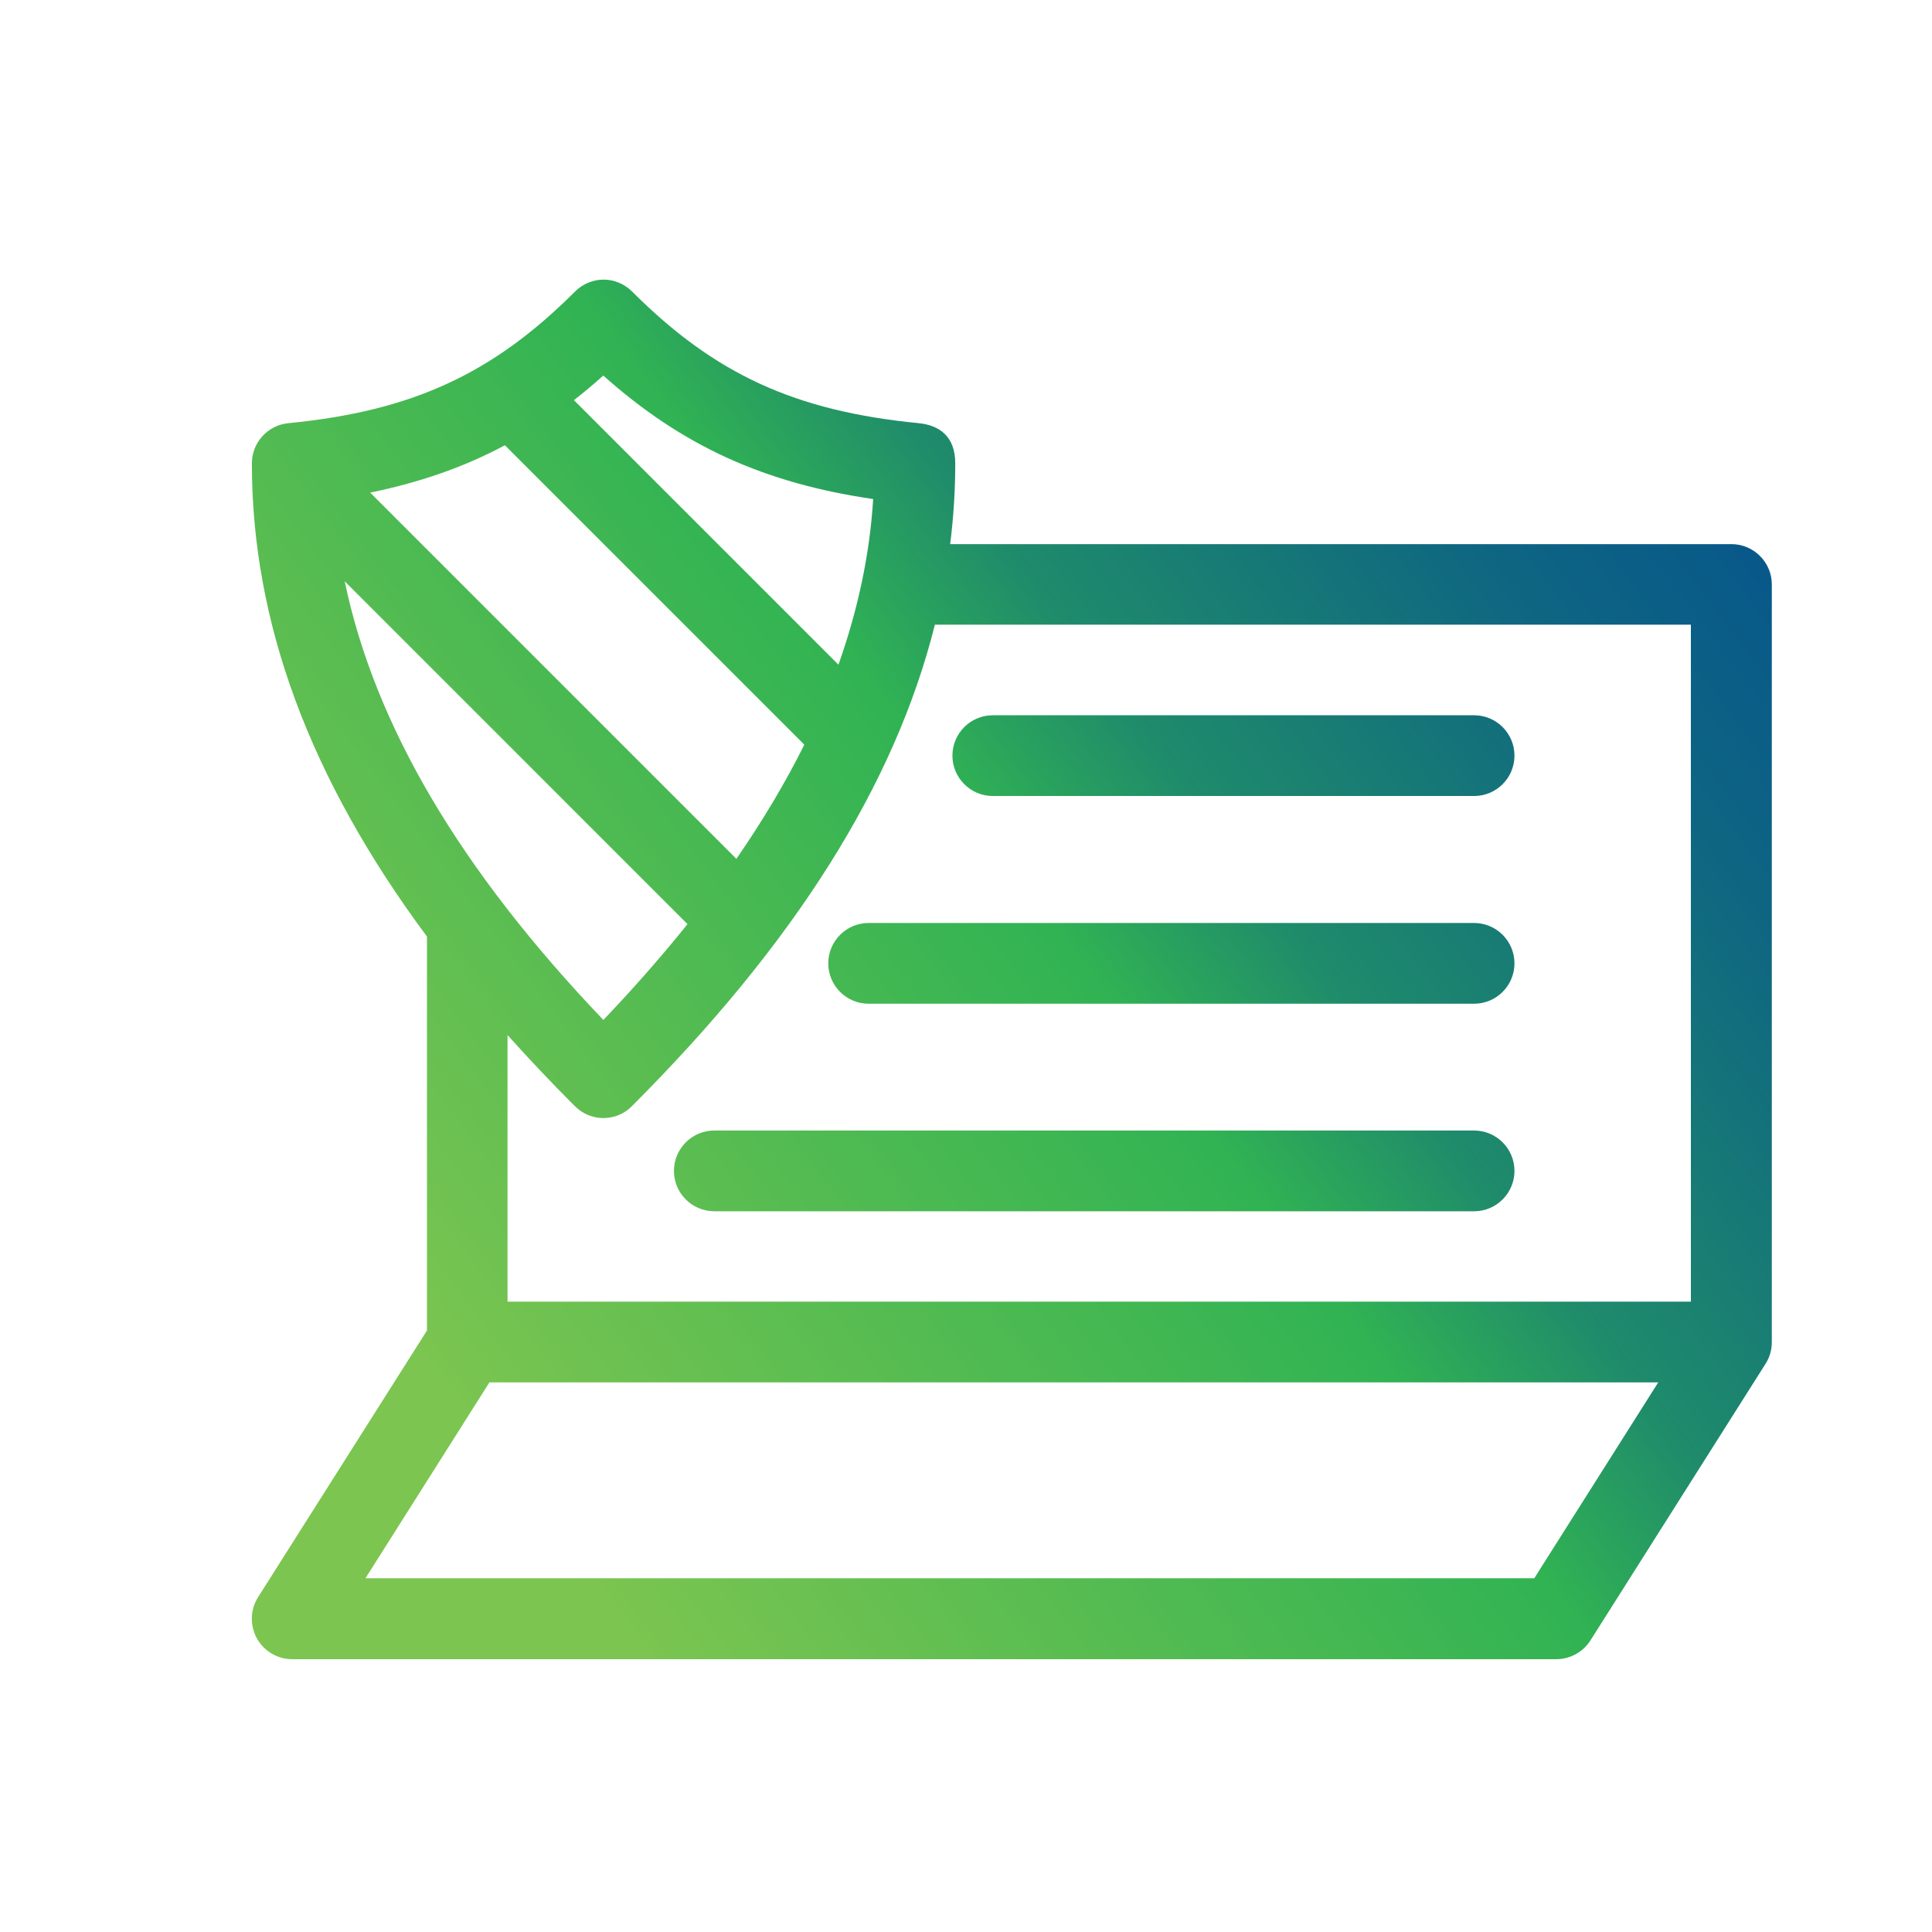
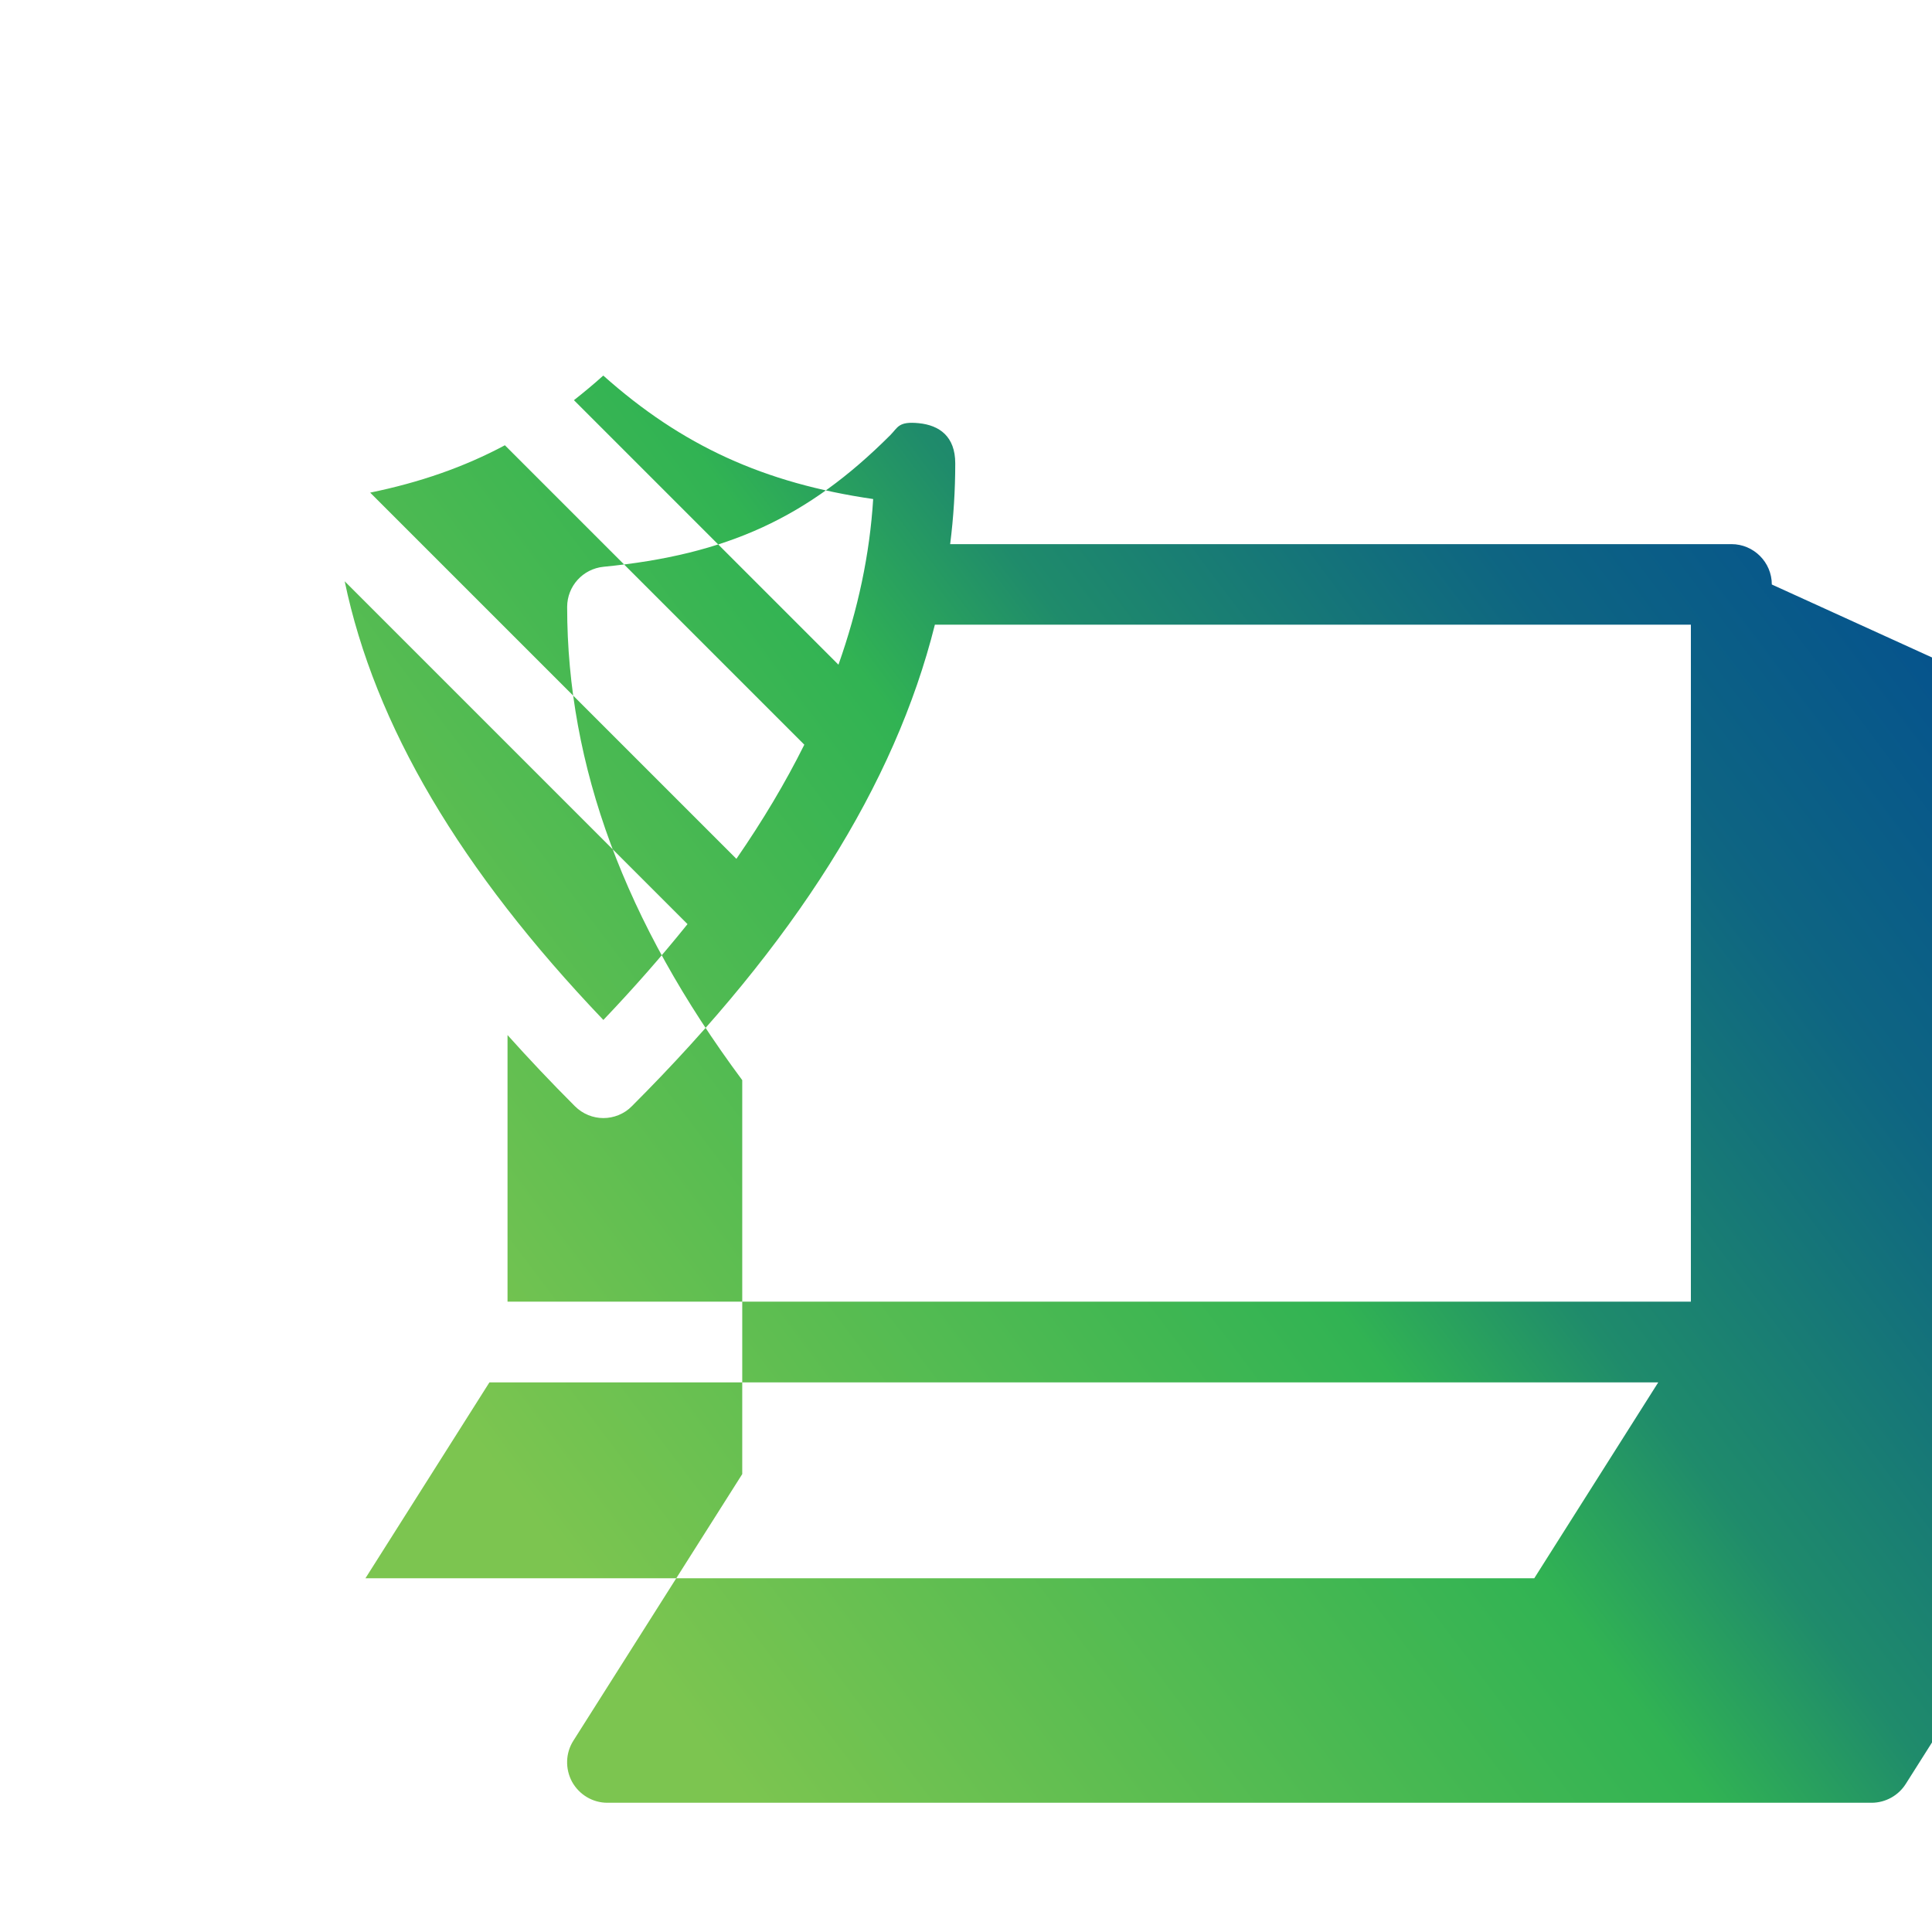
<svg xmlns="http://www.w3.org/2000/svg" xmlns:xlink="http://www.w3.org/1999/xlink" id="Capa_1" version="1.1" viewBox="0 0 1024 1024" xml:space="preserve" width="100" height="100">
  <defs>
    <style>
      .st0 {
        fill: url(#Degradado_sin_nombre_103);
      }

      .st1 {
        fill: url(#Degradado_sin_nombre_102);
      }

      .st2 {
        fill: url(#Degradado_sin_nombre_101);
      }

      .st3 {
        fill: url(#Degradado_sin_nombre_10);
      }
    </style>
    <linearGradient id="Degradado_sin_nombre_10" data-name="Degradado sin nombre 10" x1="970.2" y1="190.6" x2="154.2" y2="804.1" gradientUnits="userSpaceOnUse">
      <stop offset="0" stop-color="#004696" />
      <stop offset="0" stop-color="#034e90" />
      <stop offset=".2" stop-color="#0e6582" />
      <stop offset=".4" stop-color="#1f8b6b" />
      <stop offset=".5" stop-color="#31b353" />
      <stop offset=".9" stop-color="#7cc550" />
    </linearGradient>
    <linearGradient id="Degradado_sin_nombre_101" data-name="Degradado sin nombre 10" x1="956.7" y1="172.7" x2="140.8" y2="786.2" xlink:href="#Degradado_sin_nombre_10" />
    <linearGradient id="Degradado_sin_nombre_102" data-name="Degradado sin nombre 10" x1="997.7" y1="227.3" x2="181.8" y2="840.7" xlink:href="#Degradado_sin_nombre_10" />
    <linearGradient id="Degradado_sin_nombre_103" data-name="Degradado sin nombre 10" x1="1035.8" y1="277.9" x2="219.9" y2="891.4" xlink:href="#Degradado_sin_nombre_10" />
  </defs>
-   <path class="st3" d="M939.1,309.8c0-11.8-9.6-21.4-21.4-21.4h-414.1c1.8-14.2,2.7-28.5,2.7-42.8s-8.4-20.2-19.3-21.3c-65.5-6.4-108.1-25.9-152-69.8-4-4-9.5-6.3-15.1-6.3s-11.1,2.3-15.1,6.3c-43.8,43.8-86.5,63.4-152,69.8-11,1.1-19.3,10.3-19.3,21.3,0,84.2,30.5,166.9,92.8,250.8v208.8l-89.5,141.3c-4.2,6.6-4.4,14.9-.7,21.8,3.8,6.8,10.9,11.1,18.7,11.1h670.1c7.3,0,14.2-3.8,18.1-10l92.8-146.6s0,0,0,0c2.1-3.3,3.3-7.2,3.3-11.4v-401.6ZM182.7,308.1l181.7,181.7c-13.5,16.8-28.3,33.7-44.6,50.8-75.9-79.5-121.2-156.2-137.1-232.5ZM390.3,455.2l-194.1-194.1c26.3-5.4,49.7-13.5,71.4-25.1l158.7,158.7c-10,20.1-22,40.2-36,60.5ZM319.8,199.1c41.6,37.1,85.2,57,143,65.4-1.8,29.2-8,58.4-18.4,87.8l-140.2-140.2c5.2-4.1,10.4-8.4,15.5-13ZM304.7,586.3c4.2,4.2,9.7,6.3,15.1,6.3s11-2.1,15.1-6.3c86.3-86.3,139.4-170.4,160.6-255.2h400.7v358.8H269v-141.3c11.2,12.5,23.1,25.1,35.7,37.7ZM813.2,836.5H193.7l65.7-103.8h619.5l-65.7,103.8Z" />
-   <path class="st2" d="M526.2,421.9h255.1c11.8,0,21.4-9.6,21.4-21.4s-9.6-21.4-21.4-21.4h-255.1c-11.8,0-21.4,9.6-21.4,21.4s9.6,21.4,21.4,21.4Z" />
-   <path class="st1" d="M460.4,532h320.9c11.8,0,21.4-9.6,21.4-21.4s-9.6-21.4-21.4-21.4h-320.9c-11.8,0-21.4,9.6-21.4,21.4s9.6,21.4,21.4,21.4Z" />
-   <path class="st0" d="M378.6,642h402.7c11.8,0,21.4-9.6,21.4-21.4s-9.6-21.4-21.4-21.4h-402.7c-11.8,0-21.4,9.6-21.4,21.4s9.6,21.4,21.4,21.4Z" />
+   <path class="st3" d="M939.1,309.8c0-11.8-9.6-21.4-21.4-21.4h-414.1c1.8-14.2,2.7-28.5,2.7-42.8s-8.4-20.2-19.3-21.3s-11.1,2.3-15.1,6.3c-43.8,43.8-86.5,63.4-152,69.8-11,1.1-19.3,10.3-19.3,21.3,0,84.2,30.5,166.9,92.8,250.8v208.8l-89.5,141.3c-4.2,6.6-4.4,14.9-.7,21.8,3.8,6.8,10.9,11.1,18.7,11.1h670.1c7.3,0,14.2-3.8,18.1-10l92.8-146.6s0,0,0,0c2.1-3.3,3.3-7.2,3.3-11.4v-401.6ZM182.7,308.1l181.7,181.7c-13.5,16.8-28.3,33.7-44.6,50.8-75.9-79.5-121.2-156.2-137.1-232.5ZM390.3,455.2l-194.1-194.1c26.3-5.4,49.7-13.5,71.4-25.1l158.7,158.7c-10,20.1-22,40.2-36,60.5ZM319.8,199.1c41.6,37.1,85.2,57,143,65.4-1.8,29.2-8,58.4-18.4,87.8l-140.2-140.2c5.2-4.1,10.4-8.4,15.5-13ZM304.7,586.3c4.2,4.2,9.7,6.3,15.1,6.3s11-2.1,15.1-6.3c86.3-86.3,139.4-170.4,160.6-255.2h400.7v358.8H269v-141.3c11.2,12.5,23.1,25.1,35.7,37.7ZM813.2,836.5H193.7l65.7-103.8h619.5l-65.7,103.8Z" />
</svg>